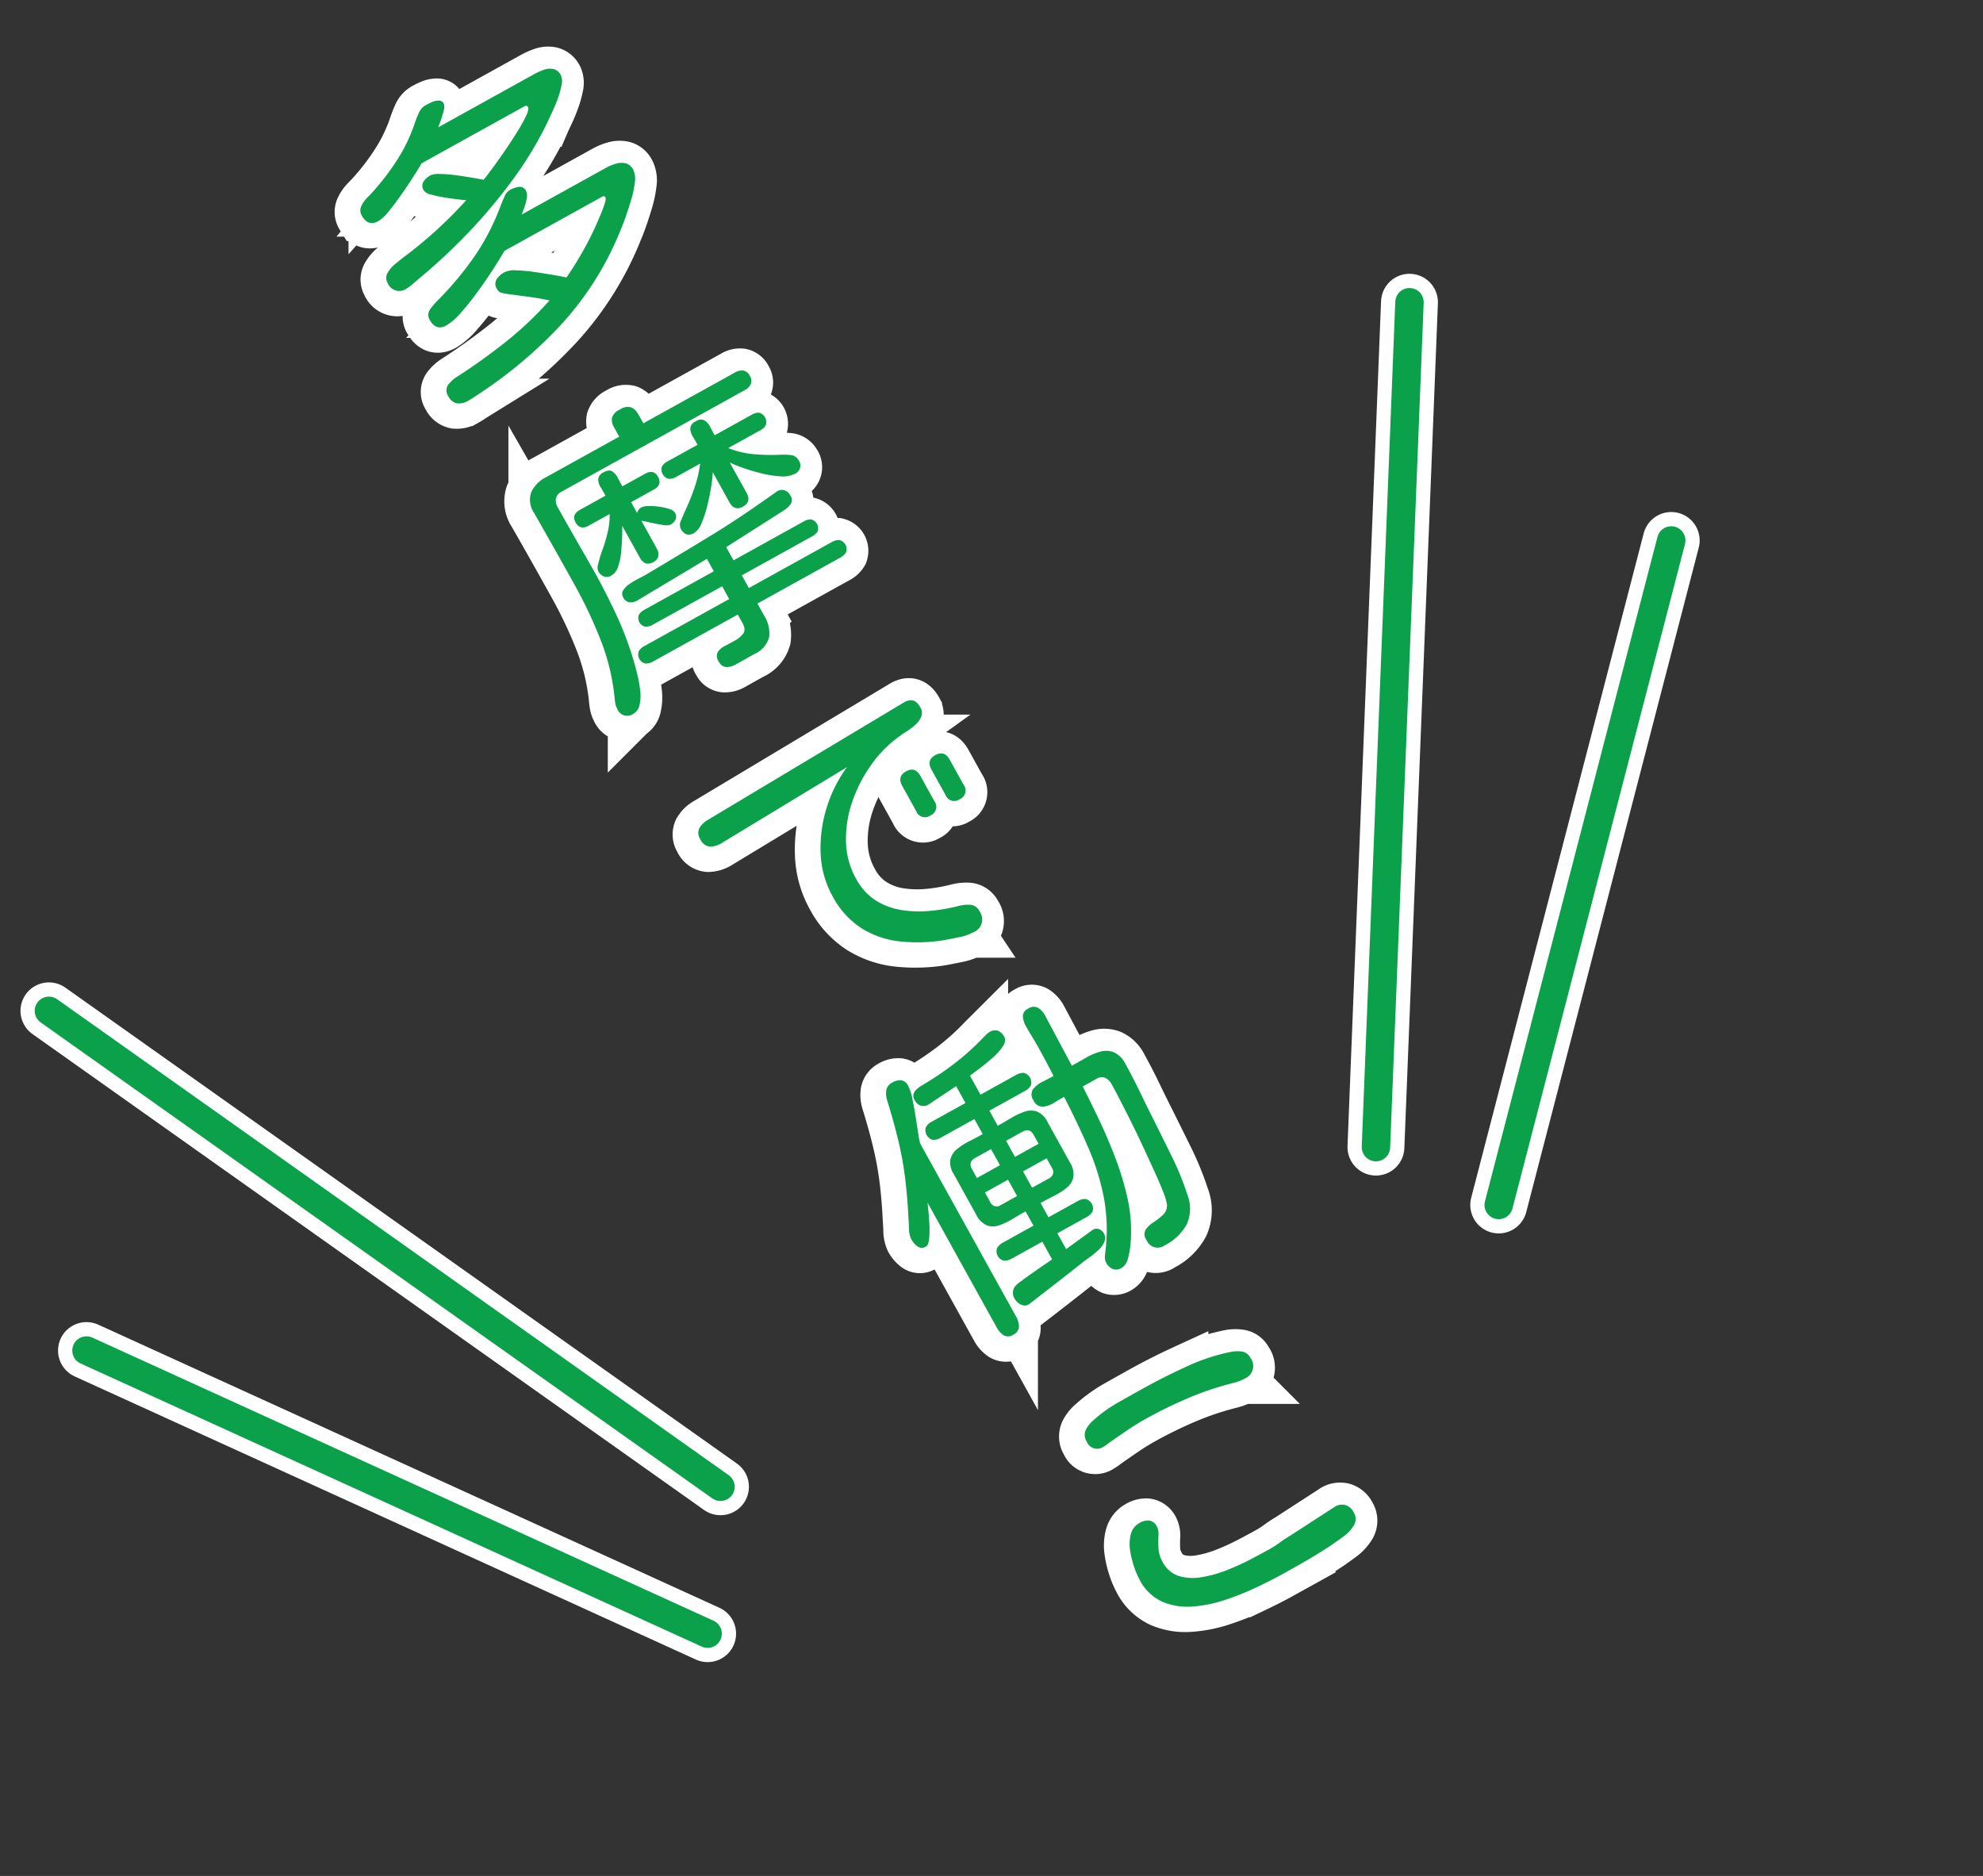
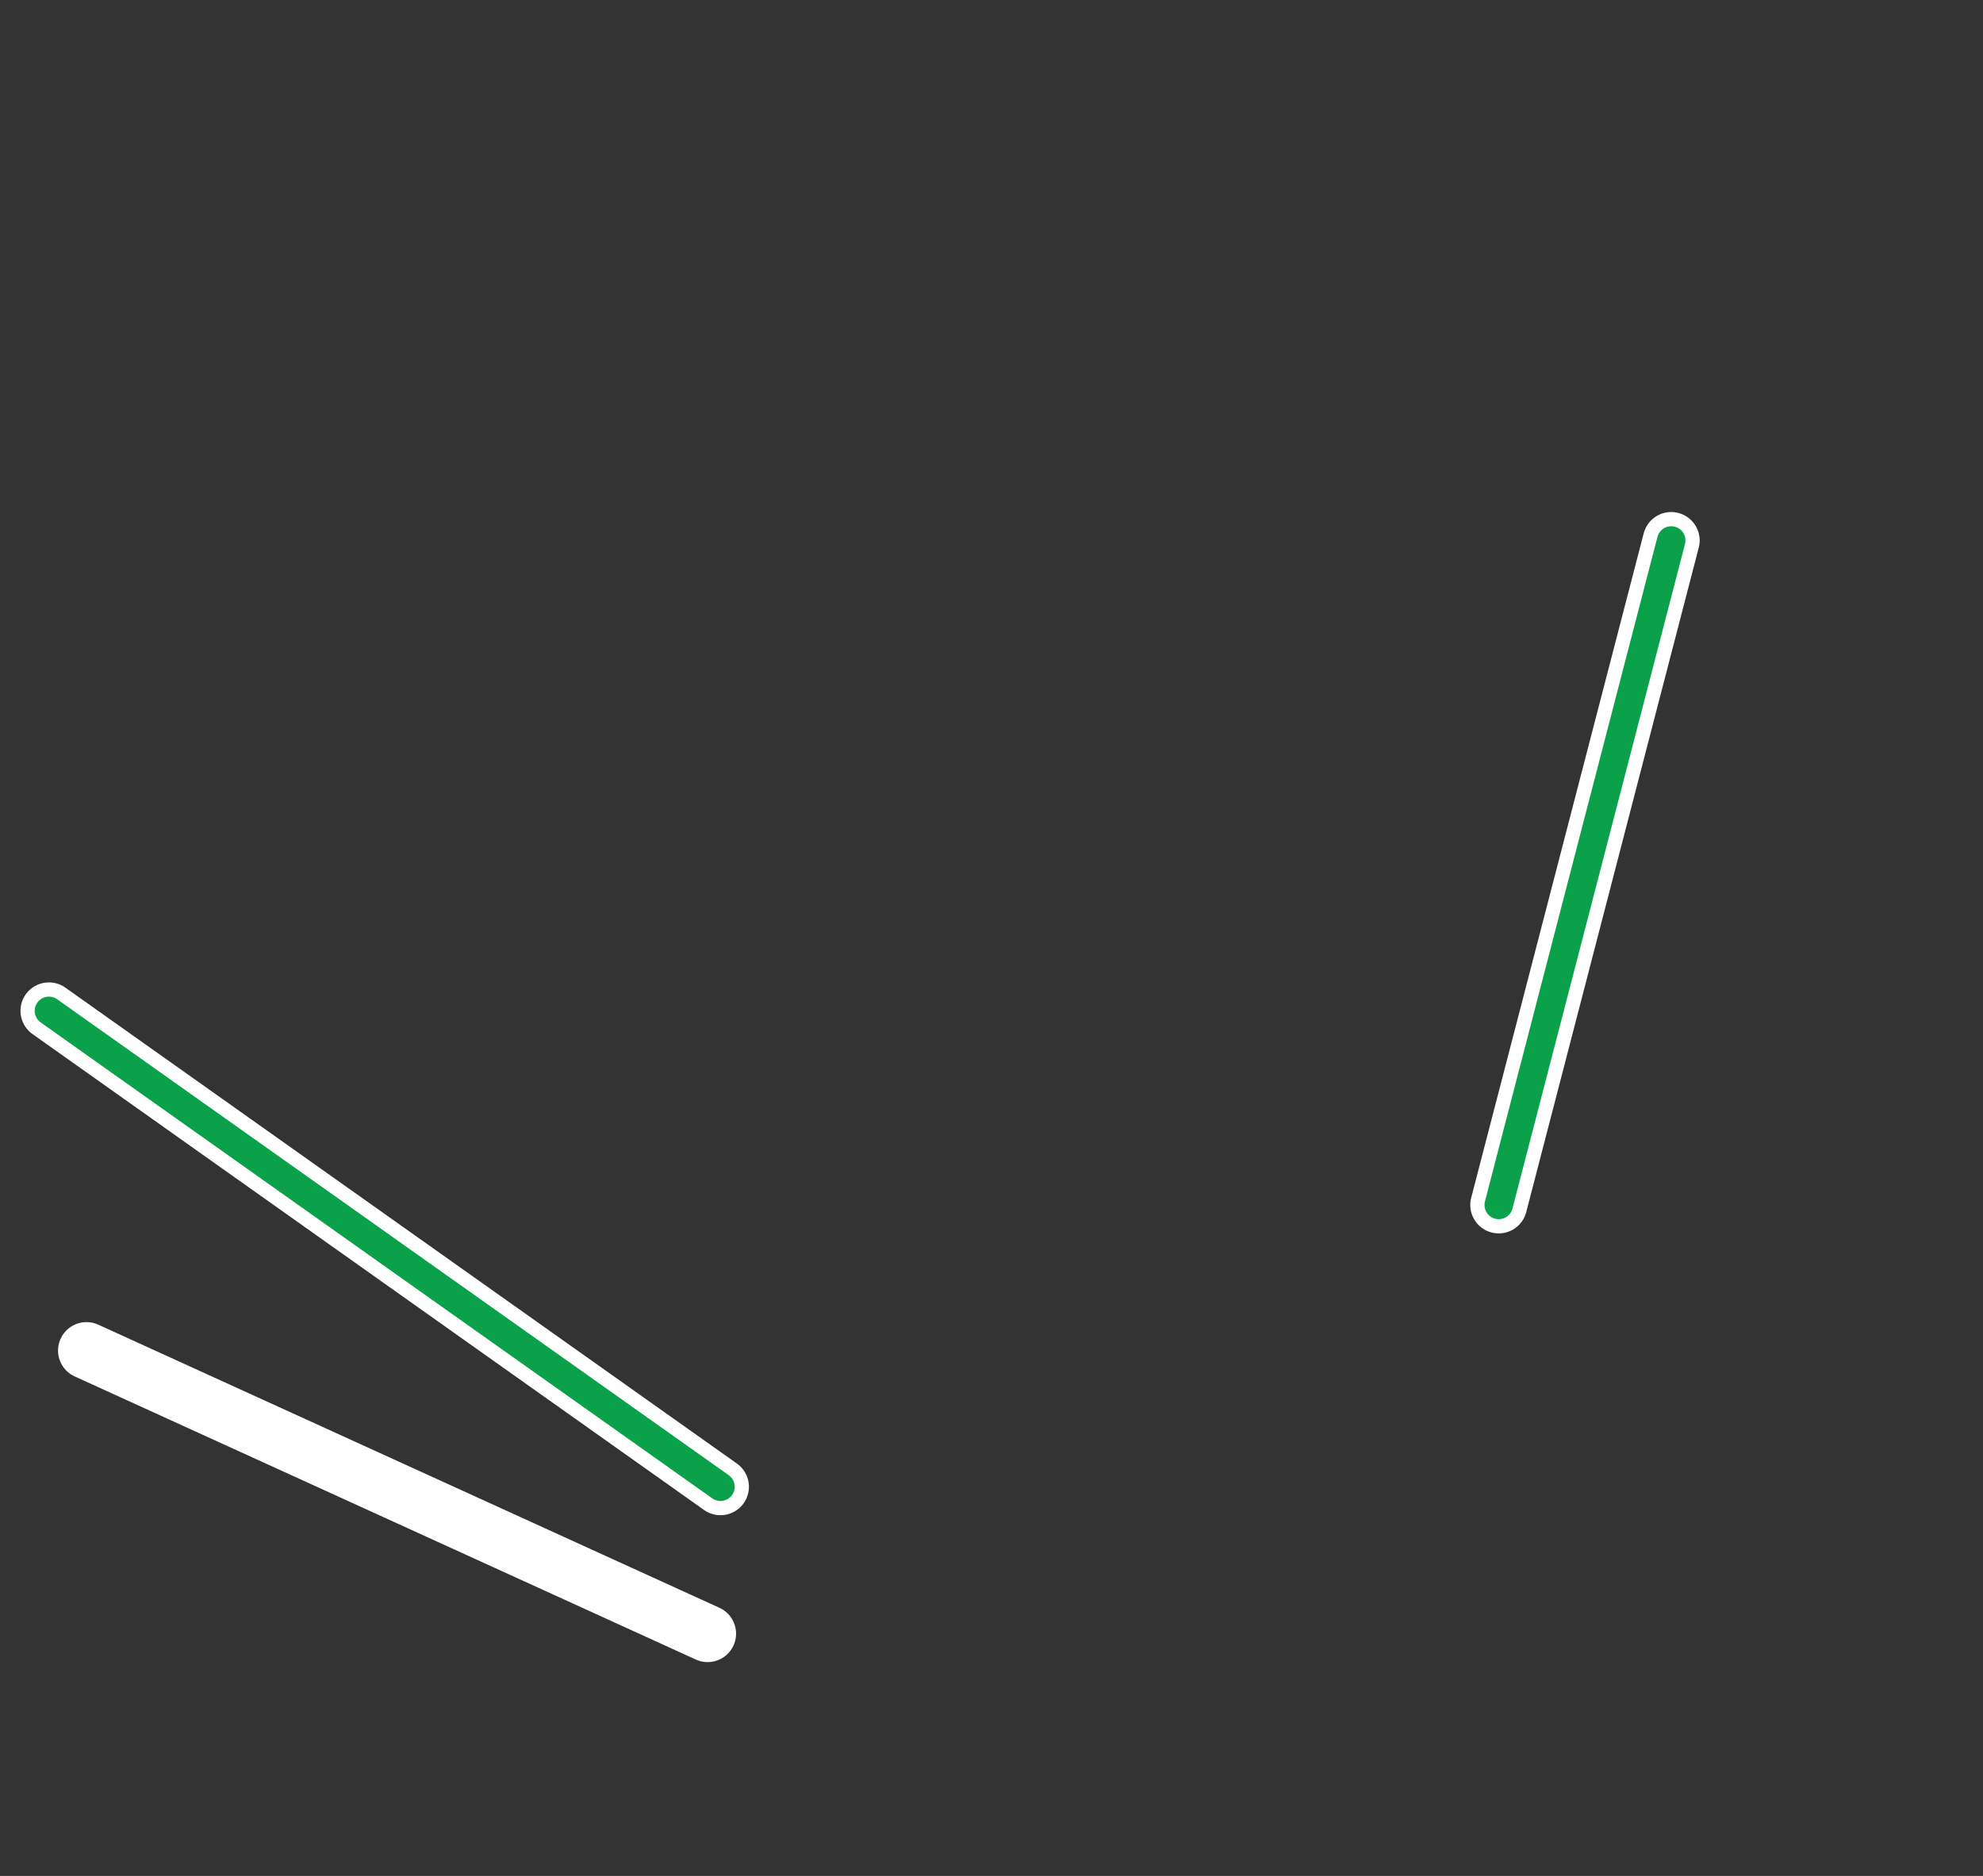
<svg xmlns="http://www.w3.org/2000/svg" width="209.196" height="197.896" viewBox="0 0 209.196 197.896">
  <rect x="0" y="0" width="209.196" height="197.896" fill="#333333" stroke="none" />
  <g id="img_gallery_comment" transform="translate(-316.277 -10083.148)">
-     <path id="パス_1621" data-name="パス 1621" d="M3.375-10.937a1.312,1.312,0,0,1-1.5-1.469,1.033,1.033,0,0,1,.5-.937,3.338,3.338,0,0,1,1.156-.437q.656-.125,1.094-.187a45.335,45.335,0,0,0,8.719-2.062l-.766-.547q-.547-.391-1.156-.875a12.377,12.377,0,0,1-1.047-.922,1.2,1.2,0,0,1-.437-.719.852.852,0,0,1,.438-.844,2.136,2.136,0,0,1,.969-.219,2.341,2.341,0,0,1,.984.391,14.74,14.74,0,0,1,1.422.953q.75.563,1.375,1.063t.875.719q.344-.125,1.234-.531t2-.953q1.109-.547,2.156-1.125A19.057,19.057,0,0,0,23.125-20.7q.687-.484.688-.766,0-.25-.281-.25H11.125q-.469.281-1.422.8T7.672-19.875q-1.078.531-2.031.906a4.4,4.4,0,0,1-1.453.375q-1.25,0-1.25-1.344a1.058,1.058,0,0,1,.422-.906,3.191,3.191,0,0,1,1-.484q.578-.172,1.016-.328a25.657,25.657,0,0,0,3.844-1.719,17.358,17.358,0,0,0,3.375-2.437,10.772,10.772,0,0,1,.859-.7,1.68,1.68,0,0,1,1.016-.359q.25,0,.672.031a1.9,1.9,0,0,1,.75.2.575.575,0,0,1,.328.547,1.09,1.09,0,0,1-.359.641,10.425,10.425,0,0,1-.766.75q-.406.359-.594.516H26.125a6.2,6.2,0,0,1,1.047.094,1.915,1.915,0,0,1,.922.406,1.19,1.19,0,0,1,.375.969,1.57,1.57,0,0,1-.437.938,9.087,9.087,0,0,1-1.047,1.063q-.609.531-1.2.953t-.875.641a38.7,38.7,0,0,1-6.187,3.563A55.117,55.117,0,0,1,11.8-12.906a60.916,60.916,0,0,1-6.953,1.719q-.313.063-.719.156A3.352,3.352,0,0,1,3.375-10.937Zm-.094,13.5a1.88,1.88,0,0,1-1.156-.328,1.3,1.3,0,0,1-.437-1.109A1.033,1.033,0,0,1,2.266.063,3.5,3.5,0,0,1,3.5-.219Q6.719-.437,9.8-.953a36.848,36.848,0,0,0,6.109-1.578q-.813-.719-1.7-1.375T12.438-5.219q-.25-.187-.516-.422a.775.775,0,0,1-.266-.609.952.952,0,0,1,.484-.953,2.443,2.443,0,0,1,1.078-.234,2.633,2.633,0,0,1,1.2.453,16.821,16.821,0,0,1,1.625,1.109q.859.656,1.578,1.234t1.031.859q1.5-.75,2.922-1.625a32.632,32.632,0,0,0,2.766-1.906q.156-.125.641-.5t.922-.781q.437-.406.438-.594,0-.219-.312-.219H14.281Q13.625-9,12.406-8.344T9.781-7.031q-1.406.656-2.656,1.094a6.448,6.448,0,0,1-2,.438q-1.25,0-1.25-1.312A.993.993,0,0,1,4.422-7.8,6.977,6.977,0,0,1,5.5-8.219a34.549,34.549,0,0,0,5.766-2.219,24.7,24.7,0,0,0,5.109-3.437q.312-.25.734-.562a1.4,1.4,0,0,1,.828-.312,2.707,2.707,0,0,1,.938.172.725.725,0,0,1,.469.766,1.18,1.18,0,0,1-.312.7,5.609,5.609,0,0,1-.687.719q-.375.328-.625.516H27.906a4.963,4.963,0,0,1,1.109.125,2.074,2.074,0,0,1,.922.453,1.28,1.28,0,0,1,.375,1.016,2.237,2.237,0,0,1-.5,1.234,10.632,10.632,0,0,1-1.234,1.422q-.734.719-1.406,1.313t-1.047.875A32.864,32.864,0,0,1,15.875.25,46.956,46.956,0,0,1,4.344,2.5q-.25.031-.531.047T3.281,2.563Zm-.75,37.313a1.119,1.119,0,0,1-1.25-1.281,1.873,1.873,0,0,1,.125-.672q.125-.328.25-.609a22.847,22.847,0,0,0,1.625-6,48.194,48.194,0,0,0,.406-6.219q0-2.219-.016-4.422t-.047-4.391a2.465,2.465,0,0,1,.8-2.062,3.376,3.376,0,0,1,2.141-.625h8.813q0-.625,0-1.187a1.4,1.4,0,0,1,.3-.922,1.435,1.435,0,0,1,1.141-.359,1.435,1.435,0,0,1,1.141.359,1.467,1.467,0,0,1,.313.922q.016.563.016,1.188H29.344a1.38,1.38,0,0,1,.859.25.957.957,0,0,1,.328.813.957.957,0,0,1-.328.813,1.38,1.38,0,0,1-.859.25H7.25a1.065,1.065,0,0,0-.875.344A1.438,1.438,0,0,0,6.094,17v.875q.031,2.844.078,5.859t-.156,6a34.818,34.818,0,0,1-.891,5.828q-.094.406-.3,1.125a12.157,12.157,0,0,1-.516,1.453,4.363,4.363,0,0,1-.766,1.234A1.348,1.348,0,0,1,2.531,39.875Zm9.594-12.969q-1.031,0-1.031-1.094V21.969q-.187.375-.578,1.031t-.875,1.359a6.374,6.374,0,0,1-1.016,1.172A1.616,1.616,0,0,1,7.563,26a.925.925,0,0,1-.75-.3,1.2,1.2,0,0,1-.25-.8,1.109,1.109,0,0,1,.344-.609,10.338,10.338,0,0,1,.75-.766q.406-.375.563-.5a17.12,17.12,0,0,0,1.3-1.312,7.261,7.261,0,0,0,1.016-1.469H8q-1.031,0-1.031-.969,0-.937,1.031-.937h3.094q0-.469-.016-1a1.684,1.684,0,0,1,.188-.891.9.9,0,0,1,.859-.359q.656,0,.844.375a1.842,1.842,0,0,1,.172.891q-.016.516-.016.984h2.75q1.031,0,1.031.938,0,.969-1.031.969h-2.75v1.313a.926.926,0,0,1,.656-.312,1.8,1.8,0,0,1,.719.234,6.449,6.449,0,0,1,.953.594,5.837,5.837,0,0,1,.828.734,1.049,1.049,0,0,1,.344.625.79.79,0,0,1-.3.7,1.27,1.27,0,0,1-.734.2,1.644,1.644,0,0,1-.75-.406q-.531-.406-1.031-.859a7.568,7.568,0,0,0-.687-.578v3.313a1.251,1.251,0,0,1-.234.8A.917.917,0,0,1,12.125,26.906Zm11.094-.531q-1.031,0-1.031-1.094V21.656a11.326,11.326,0,0,1-.844,1.2q-.594.766-1.328,1.563a12,12,0,0,1-1.437,1.344,2.132,2.132,0,0,1-1.234.547q-1,0-1-1.062a1,1,0,0,1,.453-.766q.453-.359.734-.578a24.938,24.938,0,0,0,2.109-1.687,13.315,13.315,0,0,0,1.828-2H18.531A1.258,1.258,0,0,1,17.766,20a1.037,1.037,0,0,1,0-1.453,1.329,1.329,0,0,1,.766-.2h3.656q0-.469-.016-1a1.684,1.684,0,0,1,.188-.891.9.9,0,0,1,.859-.359.9.9,0,0,1,.859.359,1.684,1.684,0,0,1,.188.891q-.016.531-.016,1h4.5a1.329,1.329,0,0,1,.766.2,1.037,1.037,0,0,1,0,1.453,1.258,1.258,0,0,1-.766.219H24.844a9.776,9.776,0,0,0,2.031,1.859,20.548,20.548,0,0,0,2.375,1.391,6.847,6.847,0,0,1,.938.547,1.053,1.053,0,0,1,.531.891A.953.953,0,0,1,29.656,26a2.74,2.74,0,0,1-1.406-.484,10.48,10.48,0,0,1-1.562-1.2q-.781-.719-1.437-1.453a13.067,13.067,0,0,1-1-1.234v3.656Q24.25,26.375,23.219,26.375ZM14.438,40.563a1.812,1.812,0,0,1-.969-.25.944.944,0,0,1-.406-.875.983.983,0,0,1,.391-.937,1.89,1.89,0,0,1,.984-.2q.594.016,1.156.016a2.751,2.751,0,0,0,1.141-.219q.484-.219.484-1V36.063H7a1.485,1.485,0,0,1-.8-.2.986.986,0,0,1,0-1.469,1.485,1.485,0,0,1,.8-.2H17.219V32.656H8.844a1.425,1.425,0,0,1-.766-.2.934.934,0,0,1,0-1.422,1.516,1.516,0,0,1,.766-.187h8.375v-1.5l-8.437.281a1.44,1.44,0,0,1-.875-.2.865.865,0,0,1-.375-.8.7.7,0,0,1,.375-.672,2.375,2.375,0,0,1,.938-.25,9.52,9.52,0,0,1,1.078-.031q.516.016.8.016,2.156-.062,4.313-.141t4.313-.172q1.937-.094,3.844-.266T27,26.719a.994.994,0,0,1,.844.234,1.088,1.088,0,0,1,.313.828.8.8,0,0,1-.422.8,2.517,2.517,0,0,1-.953.234l-7.187.438v1.594h8.5a1.329,1.329,0,0,1,.766.2.981.981,0,0,1,0,1.406,1.329,1.329,0,0,1-.766.2h-8.5v1.531h10a1.485,1.485,0,0,1,.8.2.986.986,0,0,1,0,1.469,1.485,1.485,0,0,1-.8.2h-10v1.469a3.41,3.41,0,0,1-.656,2.25,2.757,2.757,0,0,1-2.219.781Zm8.25,36.844a5.324,5.324,0,0,1-1.578-.281q-.891-.281-1.547-.5A17.67,17.67,0,0,1,15.469,74.5a9.508,9.508,0,0,1-2.859-3.156,9.028,9.028,0,0,1-1.047-4.469,10.025,10.025,0,0,1,1.109-4.594,14.206,14.206,0,0,1,2.922-3.906A13.968,13.968,0,0,1,19.5,55.719l-15.406.594a2.373,2.373,0,0,1-1.3-.266,1.235,1.235,0,0,1-.516-1.172A1.176,1.176,0,0,1,2.75,53.8a2.323,2.323,0,0,1,1.156-.328l24.156-.812q1.25-.031,1.25,1.281a1.113,1.113,0,0,1-.375.906,2.321,2.321,0,0,1-.953.453,6.328,6.328,0,0,1-1.156.172q-.578.031-.984.094a12.451,12.451,0,0,0-3.953,1.156,15.039,15.039,0,0,0-3.625,2.406,12.123,12.123,0,0,0-2.641,3.344,8.375,8.375,0,0,0-1,4,6.139,6.139,0,0,0,.7,3,7.168,7.168,0,0,0,1.875,2.2A11.952,11.952,0,0,0,19.8,73.219a19.054,19.054,0,0,0,2.859,1,4.059,4.059,0,0,1,1.156.484,1.169,1.169,0,0,1,.531,1.078A1.45,1.45,0,0,1,22.688,77.406Zm2.031-12.969a.981.981,0,0,1-1.094-1.125V60.281q0-1.156,1.094-1.156t1.094,1.156v3.031A.981.981,0,0,1,24.719,64.438Zm3.531,0a.981.981,0,0,1-1.094-1.125V60.281q0-1.156,1.094-1.156t1.094,1.156v3.031A.981.981,0,0,1,28.25,64.438ZM5.813,116.563a.938.938,0,0,1-.922-.453,2.247,2.247,0,0,1-.234-1.047V100l-.359.844q-.266.625-.625,1.344a9.677,9.677,0,0,1-.734,1.25q-.375.531-.656.531a.783.783,0,0,1-.8-.469,2.413,2.413,0,0,1-.2-.969,2.659,2.659,0,0,1,.344-1.094q.344-.688.5-1.031,1.031-2.094,1.766-3.937A36.319,36.319,0,0,0,5.156,92.7q.531-1.922,1-4.172a2.439,2.439,0,0,1,.438-1,1.145,1.145,0,0,1,.969-.406,1.579,1.579,0,0,1,.922.25.991.991,0,0,1,.359.875,5.138,5.138,0,0,1-.281,1.406q-.281.906-.641,1.891T7.281,93.3A4.2,4.2,0,0,0,7,94.25v20.813a2.132,2.132,0,0,1-.25,1.047A.974.974,0,0,1,5.813,116.563Zm18.563-.5a1.271,1.271,0,0,1-1.437-1.437,1,1,0,0,1,.453-.984,2.844,2.844,0,0,1,1.109-.281,6.809,6.809,0,0,0,1.25-.2,1.315,1.315,0,0,0,.875-.719,5.061,5.061,0,0,0,.3-1.3q.141-.984.25-2.375t.219-2.937q.109-1.547.172-3.016t.094-2.609q.031-1.141.031-1.672a1.566,1.566,0,0,0-.266-.953,1.035,1.035,0,0,0-.891-.359H24.906q-.063,1.906-.2,4.031t-.453,4.3a29.841,29.841,0,0,1-.906,4.188,15.591,15.591,0,0,1-1.594,3.672q-.187.344-.609.953a7.308,7.308,0,0,1-.922,1.094,1.459,1.459,0,0,1-1,.484,1.065,1.065,0,0,1-.875-.344,1.438,1.438,0,0,1-.281-.937.99.99,0,0,1,.125-.5,5.147,5.147,0,0,1,.281-.437,18.726,18.726,0,0,0,2.719-5.219,25.562,25.562,0,0,0,1.109-5.422q.266-2.8.359-5.859-.531,0-1.25.031a2.546,2.546,0,0,1-1.234-.219,1.06,1.06,0,0,1-.516-1.062,1.012,1.012,0,0,1,.547-1.047,2.912,2.912,0,0,1,1.281-.2q.734.031,1.266.031.031-.812.047-1.641t.016-1.641q0-.688-.031-1.359T22.75,88.75a2.381,2.381,0,0,1,.219-1.047.9.9,0,0,1,.906-.453.985.985,0,0,1,.938.438,2.11,2.11,0,0,1,.25,1.063l-.094,6q.812,0,1.7-.016a6.3,6.3,0,0,1,1.641.172,2.252,2.252,0,0,1,1.219.75A2.645,2.645,0,0,1,30,97.375q0,1.625-.094,3.25t-.156,3.25q-.094,2.094-.2,4.328a30.537,30.537,0,0,1-.516,4.328,4.038,4.038,0,0,1-1.578,2.719A5.39,5.39,0,0,1,24.375,116.063ZM8.969,114.531a.84.84,0,0,1-.891-.328,1.568,1.568,0,0,1-.3-.922,1.134,1.134,0,0,1,.625-1.062,2.905,2.905,0,0,1,.828-.187q.672-.094,1.531-.187t1.578-.156q.719-.062.906-.094v-2.125H9.594a1.633,1.633,0,0,1-.844-.2,1.025,1.025,0,0,1,0-1.531,1.633,1.633,0,0,1,.844-.2H13.25v-1.719q-.75,0-1.578.031a7.4,7.4,0,0,1-1.547-.094,1.92,1.92,0,0,1-1.156-.625,2.332,2.332,0,0,1-.437-1.562V98.719a2.214,2.214,0,0,1,.453-1.547,2.019,2.019,0,0,1,1.156-.609,7.2,7.2,0,0,1,1.531-.094q.828.031,1.578.031V94.688H9.156a1.387,1.387,0,0,1-.812-.219,1.056,1.056,0,0,1,0-1.5,1.387,1.387,0,0,1,.813-.219H13.25V90.719L9.813,91a.984.984,0,0,1-.8-.266,1.077,1.077,0,0,1-.3-.8.81.81,0,0,1,.453-.844,2.549,2.549,0,0,1,.984-.187,34.646,34.646,0,0,0,4.109-.359,26.487,26.487,0,0,0,3.984-.922l.438-.125a1.586,1.586,0,0,1,.438-.062,1,1,0,0,1,.828.328,1.324,1.324,0,0,1,.266.859q0,.5-.641.828a6.515,6.515,0,0,1-1.562.531q-.922.2-1.75.313t-1.2.172V92.75h4.281a1.549,1.549,0,0,1,.828.2,1.057,1.057,0,0,1,0,1.531,1.549,1.549,0,0,1-.828.2H15.063V96.5q.75,0,1.578-.031a7.6,7.6,0,0,1,1.563.094,2.042,2.042,0,0,1,1.188.609,2.214,2.214,0,0,1,.453,1.547v4.844a2.276,2.276,0,0,1-.453,1.563,1.991,1.991,0,0,1-1.172.625,7.5,7.5,0,0,1-1.562.094q-.844-.031-1.594-.031v1.719h3.5a1.633,1.633,0,0,1,.844.2,1.025,1.025,0,0,1,0,1.531,1.633,1.633,0,0,1-.844.2h-3.5v1.906l3.344-.406a.724.724,0,0,1,.688.219,1,1,0,0,1,.25.688.967.967,0,0,1-.422.813,2.749,2.749,0,0,1-1.031.453,10.008,10.008,0,0,1-1.2.2q-.594.062-.906.125-1.719.281-3.406.547T8.969,114.531Zm1.5-14.281H13.25V98.313H11.313q-.844,0-.844.875Zm4.594,0h2.844V99.188q0-.875-.844-.875h-2Zm-3.75,3.719H13.25V102H10.469v1.125A.746.746,0,0,0,11.313,103.969Zm3.75,0h2a.746.746,0,0,0,.844-.844V102H15.063Zm9.844,28.469a4.278,4.278,0,0,1-.734-.062q-.359-.063-.7-.156a31.518,31.518,0,0,0-4.812-.875,48.054,48.054,0,0,0-4.906-.25q-1.156,0-2.328.109t-2.359.234a1.979,1.979,0,0,1-.3.047q-.172.016-.328.016a1.16,1.16,0,0,1-1.312-1.312,1.3,1.3,0,0,1,.547-1.172,3.294,3.294,0,0,1,1.234-.484,14.58,14.58,0,0,1,3.125-.359q1.625-.016,3.156-.016,2.344,0,4.984.2a20.953,20.953,0,0,1,4.859.922,3.5,3.5,0,0,1,1.016.531,1.178,1.178,0,0,1,.453,1A1.423,1.423,0,0,1,24.906,132.438Zm-6.437,19.969q-1.344,0-3.109-.109a29.217,29.217,0,0,1-3.594-.453,13.765,13.765,0,0,1-3.375-1.078,6.683,6.683,0,0,1-2.5-1.984,5.056,5.056,0,0,1-.953-3.156,8.73,8.73,0,0,1,.156-1.5,9.572,9.572,0,0,1,.484-1.734,4.155,4.155,0,0,1,.891-1.437,1.845,1.845,0,0,1,1.375-.578,1.7,1.7,0,0,1,1.016.281,1.114,1.114,0,0,1,.391.969,1.719,1.719,0,0,1-.312.875q-.313.5-.641,1.156a3.31,3.31,0,0,0-.328,1.5,2.938,2.938,0,0,0,.781,2.125,5.239,5.239,0,0,0,2.031,1.266,12.684,12.684,0,0,0,2.672.641,25.527,25.527,0,0,0,2.719.219q1.3.031,2.172.031a10.219,10.219,0,0,0,1.375-.078q.563-.078,1.344-.109l5.469-.375a1.468,1.468,0,0,1,1.156.328,1.41,1.41,0,0,1,.438,1.109,1.324,1.324,0,0,1-.656,1.25,4.038,4.038,0,0,1-1.5.484q-.844.109-1.469.172-1.5.125-3.016.156T18.469,152.406Z" transform="matrix(0.875, -0.485, 0.485, 0.875, 361.344, 10124.945)" fill="#fff" stroke="#fff" stroke-width="5" />
-     <path id="パス_3559" data-name="パス 3559" d="M3.375-10.937a1.312,1.312,0,0,1-1.5-1.469,1.033,1.033,0,0,1,.5-.937,3.338,3.338,0,0,1,1.156-.437q.656-.125,1.094-.187a45.335,45.335,0,0,0,8.719-2.062l-.766-.547q-.547-.391-1.156-.875a12.377,12.377,0,0,1-1.047-.922,1.2,1.2,0,0,1-.437-.719.852.852,0,0,1,.438-.844,2.136,2.136,0,0,1,.969-.219,2.341,2.341,0,0,1,.984.391,14.74,14.74,0,0,1,1.422.953q.75.563,1.375,1.063t.875.719q.344-.125,1.234-.531t2-.953q1.109-.547,2.156-1.125A19.057,19.057,0,0,0,23.125-20.7q.687-.484.688-.766,0-.25-.281-.25H11.125q-.469.281-1.422.8T7.672-19.875q-1.078.531-2.031.906a4.4,4.4,0,0,1-1.453.375q-1.25,0-1.25-1.344a1.058,1.058,0,0,1,.422-.906,3.191,3.191,0,0,1,1-.484q.578-.172,1.016-.328a25.657,25.657,0,0,0,3.844-1.719,17.358,17.358,0,0,0,3.375-2.437,10.772,10.772,0,0,1,.859-.7,1.68,1.68,0,0,1,1.016-.359q.25,0,.672.031a1.9,1.9,0,0,1,.75.2.575.575,0,0,1,.328.547,1.09,1.09,0,0,1-.359.641,10.425,10.425,0,0,1-.766.75q-.406.359-.594.516H26.125a6.2,6.2,0,0,1,1.047.094,1.915,1.915,0,0,1,.922.406,1.19,1.19,0,0,1,.375.969,1.57,1.57,0,0,1-.437.938,9.087,9.087,0,0,1-1.047,1.063q-.609.531-1.2.953t-.875.641a38.7,38.7,0,0,1-6.187,3.563A55.117,55.117,0,0,1,11.8-12.906a60.916,60.916,0,0,1-6.953,1.719q-.313.063-.719.156A3.352,3.352,0,0,1,3.375-10.937Zm-.094,13.5a1.88,1.88,0,0,1-1.156-.328,1.3,1.3,0,0,1-.437-1.109A1.033,1.033,0,0,1,2.266.063,3.5,3.5,0,0,1,3.5-.219Q6.719-.437,9.8-.953a36.848,36.848,0,0,0,6.109-1.578q-.813-.719-1.7-1.375T12.438-5.219q-.25-.187-.516-.422a.775.775,0,0,1-.266-.609.952.952,0,0,1,.484-.953,2.443,2.443,0,0,1,1.078-.234,2.633,2.633,0,0,1,1.2.453,16.821,16.821,0,0,1,1.625,1.109q.859.656,1.578,1.234t1.031.859q1.5-.75,2.922-1.625a32.632,32.632,0,0,0,2.766-1.906q.156-.125.641-.5t.922-.781q.437-.406.438-.594,0-.219-.312-.219H14.281Q13.625-9,12.406-8.344T9.781-7.031q-1.406.656-2.656,1.094a6.448,6.448,0,0,1-2,.438q-1.25,0-1.25-1.312A.993.993,0,0,1,4.422-7.8,6.977,6.977,0,0,1,5.5-8.219a34.549,34.549,0,0,0,5.766-2.219,24.7,24.7,0,0,0,5.109-3.437q.312-.25.734-.562a1.4,1.4,0,0,1,.828-.312,2.707,2.707,0,0,1,.938.172.725.725,0,0,1,.469.766,1.18,1.18,0,0,1-.312.7,5.609,5.609,0,0,1-.687.719q-.375.328-.625.516H27.906a4.963,4.963,0,0,1,1.109.125,2.074,2.074,0,0,1,.922.453,1.28,1.28,0,0,1,.375,1.016,2.237,2.237,0,0,1-.5,1.234,10.632,10.632,0,0,1-1.234,1.422q-.734.719-1.406,1.313t-1.047.875A32.864,32.864,0,0,1,15.875.25,46.956,46.956,0,0,1,4.344,2.5q-.25.031-.531.047T3.281,2.563Zm-.75,37.313a1.119,1.119,0,0,1-1.25-1.281,1.873,1.873,0,0,1,.125-.672q.125-.328.25-.609a22.847,22.847,0,0,0,1.625-6,48.194,48.194,0,0,0,.406-6.219q0-2.219-.016-4.422t-.047-4.391a2.465,2.465,0,0,1,.8-2.062,3.376,3.376,0,0,1,2.141-.625h8.813q0-.625,0-1.187a1.4,1.4,0,0,1,.3-.922,1.435,1.435,0,0,1,1.141-.359,1.435,1.435,0,0,1,1.141.359,1.467,1.467,0,0,1,.313.922q.016.563.016,1.188H29.344a1.38,1.38,0,0,1,.859.25.957.957,0,0,1,.328.813.957.957,0,0,1-.328.813,1.38,1.38,0,0,1-.859.25H7.25a1.065,1.065,0,0,0-.875.344A1.438,1.438,0,0,0,6.094,17v.875q.031,2.844.078,5.859t-.156,6a34.818,34.818,0,0,1-.891,5.828q-.094.406-.3,1.125a12.157,12.157,0,0,1-.516,1.453,4.363,4.363,0,0,1-.766,1.234A1.348,1.348,0,0,1,2.531,39.875Zm9.594-12.969q-1.031,0-1.031-1.094V21.969q-.187.375-.578,1.031t-.875,1.359a6.374,6.374,0,0,1-1.016,1.172A1.616,1.616,0,0,1,7.563,26a.925.925,0,0,1-.75-.3,1.2,1.2,0,0,1-.25-.8,1.109,1.109,0,0,1,.344-.609,10.338,10.338,0,0,1,.75-.766q.406-.375.563-.5a17.12,17.12,0,0,0,1.3-1.312,7.261,7.261,0,0,0,1.016-1.469H8q-1.031,0-1.031-.969,0-.937,1.031-.937h3.094q0-.469-.016-1a1.684,1.684,0,0,1,.188-.891.9.9,0,0,1,.859-.359q.656,0,.844.375a1.842,1.842,0,0,1,.172.891q-.016.516-.016.984h2.75q1.031,0,1.031.938,0,.969-1.031.969h-2.75v1.313a.926.926,0,0,1,.656-.312,1.8,1.8,0,0,1,.719.234,6.449,6.449,0,0,1,.953.594,5.837,5.837,0,0,1,.828.734,1.049,1.049,0,0,1,.344.625.79.79,0,0,1-.3.7,1.27,1.27,0,0,1-.734.2,1.644,1.644,0,0,1-.75-.406q-.531-.406-1.031-.859a7.568,7.568,0,0,0-.687-.578v3.313a1.251,1.251,0,0,1-.234.8A.917.917,0,0,1,12.125,26.906Zm11.094-.531q-1.031,0-1.031-1.094V21.656a11.326,11.326,0,0,1-.844,1.2q-.594.766-1.328,1.563a12,12,0,0,1-1.437,1.344,2.132,2.132,0,0,1-1.234.547q-1,0-1-1.062a1,1,0,0,1,.453-.766q.453-.359.734-.578a24.938,24.938,0,0,0,2.109-1.687,13.315,13.315,0,0,0,1.828-2H18.531A1.258,1.258,0,0,1,17.766,20a1.037,1.037,0,0,1,0-1.453,1.329,1.329,0,0,1,.766-.2h3.656q0-.469-.016-1a1.684,1.684,0,0,1,.188-.891.9.9,0,0,1,.859-.359.9.9,0,0,1,.859.359,1.684,1.684,0,0,1,.188.891q-.016.531-.016,1h4.5a1.329,1.329,0,0,1,.766.2,1.037,1.037,0,0,1,0,1.453,1.258,1.258,0,0,1-.766.219H24.844a9.776,9.776,0,0,0,2.031,1.859,20.548,20.548,0,0,0,2.375,1.391,6.847,6.847,0,0,1,.938.547,1.053,1.053,0,0,1,.531.891A.953.953,0,0,1,29.656,26a2.74,2.74,0,0,1-1.406-.484,10.48,10.48,0,0,1-1.562-1.2q-.781-.719-1.437-1.453a13.067,13.067,0,0,1-1-1.234v3.656Q24.25,26.375,23.219,26.375ZM14.438,40.563a1.812,1.812,0,0,1-.969-.25.944.944,0,0,1-.406-.875.983.983,0,0,1,.391-.937,1.89,1.89,0,0,1,.984-.2q.594.016,1.156.016a2.751,2.751,0,0,0,1.141-.219q.484-.219.484-1V36.063H7a1.485,1.485,0,0,1-.8-.2.986.986,0,0,1,0-1.469,1.485,1.485,0,0,1,.8-.2H17.219V32.656H8.844a1.425,1.425,0,0,1-.766-.2.934.934,0,0,1,0-1.422,1.516,1.516,0,0,1,.766-.187h8.375v-1.5l-8.437.281a1.44,1.44,0,0,1-.875-.2.865.865,0,0,1-.375-.8.7.7,0,0,1,.375-.672,2.375,2.375,0,0,1,.938-.25,9.52,9.52,0,0,1,1.078-.031q.516.016.8.016,2.156-.062,4.313-.141t4.313-.172q1.937-.094,3.844-.266T27,26.719a.994.994,0,0,1,.844.234,1.088,1.088,0,0,1,.313.828.8.8,0,0,1-.422.8,2.517,2.517,0,0,1-.953.234l-7.187.438v1.594h8.5a1.329,1.329,0,0,1,.766.2.981.981,0,0,1,0,1.406,1.329,1.329,0,0,1-.766.2h-8.5v1.531h10a1.485,1.485,0,0,1,.8.2.986.986,0,0,1,0,1.469,1.485,1.485,0,0,1-.8.2h-10v1.469a3.41,3.41,0,0,1-.656,2.25,2.757,2.757,0,0,1-2.219.781Zm8.25,36.844a5.324,5.324,0,0,1-1.578-.281q-.891-.281-1.547-.5A17.67,17.67,0,0,1,15.469,74.5a9.508,9.508,0,0,1-2.859-3.156,9.028,9.028,0,0,1-1.047-4.469,10.025,10.025,0,0,1,1.109-4.594,14.206,14.206,0,0,1,2.922-3.906A13.968,13.968,0,0,1,19.5,55.719l-15.406.594a2.373,2.373,0,0,1-1.3-.266,1.235,1.235,0,0,1-.516-1.172A1.176,1.176,0,0,1,2.75,53.8a2.323,2.323,0,0,1,1.156-.328l24.156-.812q1.25-.031,1.25,1.281a1.113,1.113,0,0,1-.375.906,2.321,2.321,0,0,1-.953.453,6.328,6.328,0,0,1-1.156.172q-.578.031-.984.094a12.451,12.451,0,0,0-3.953,1.156,15.039,15.039,0,0,0-3.625,2.406,12.123,12.123,0,0,0-2.641,3.344,8.375,8.375,0,0,0-1,4,6.139,6.139,0,0,0,.7,3,7.168,7.168,0,0,0,1.875,2.2A11.952,11.952,0,0,0,19.8,73.219a19.054,19.054,0,0,0,2.859,1,4.059,4.059,0,0,1,1.156.484,1.169,1.169,0,0,1,.531,1.078A1.45,1.45,0,0,1,22.688,77.406Zm2.031-12.969a.981.981,0,0,1-1.094-1.125V60.281q0-1.156,1.094-1.156t1.094,1.156v3.031A.981.981,0,0,1,24.719,64.438Zm3.531,0a.981.981,0,0,1-1.094-1.125V60.281q0-1.156,1.094-1.156t1.094,1.156v3.031A.981.981,0,0,1,28.25,64.438ZM5.813,116.563a.938.938,0,0,1-.922-.453,2.247,2.247,0,0,1-.234-1.047V100l-.359.844q-.266.625-.625,1.344a9.677,9.677,0,0,1-.734,1.25q-.375.531-.656.531a.783.783,0,0,1-.8-.469,2.413,2.413,0,0,1-.2-.969,2.659,2.659,0,0,1,.344-1.094q.344-.688.5-1.031,1.031-2.094,1.766-3.937A36.319,36.319,0,0,0,5.156,92.7q.531-1.922,1-4.172a2.439,2.439,0,0,1,.438-1,1.145,1.145,0,0,1,.969-.406,1.579,1.579,0,0,1,.922.25.991.991,0,0,1,.359.875,5.138,5.138,0,0,1-.281,1.406q-.281.906-.641,1.891T7.281,93.3A4.2,4.2,0,0,0,7,94.25v20.813a2.132,2.132,0,0,1-.25,1.047A.974.974,0,0,1,5.813,116.563Zm18.563-.5a1.271,1.271,0,0,1-1.437-1.437,1,1,0,0,1,.453-.984,2.844,2.844,0,0,1,1.109-.281,6.809,6.809,0,0,0,1.25-.2,1.315,1.315,0,0,0,.875-.719,5.061,5.061,0,0,0,.3-1.3q.141-.984.25-2.375t.219-2.937q.109-1.547.172-3.016t.094-2.609q.031-1.141.031-1.672a1.566,1.566,0,0,0-.266-.953,1.035,1.035,0,0,0-.891-.359H24.906q-.063,1.906-.2,4.031t-.453,4.3a29.841,29.841,0,0,1-.906,4.188,15.591,15.591,0,0,1-1.594,3.672q-.187.344-.609.953a7.308,7.308,0,0,1-.922,1.094,1.459,1.459,0,0,1-1,.484,1.065,1.065,0,0,1-.875-.344,1.438,1.438,0,0,1-.281-.937.99.99,0,0,1,.125-.5,5.147,5.147,0,0,1,.281-.437,18.726,18.726,0,0,0,2.719-5.219,25.562,25.562,0,0,0,1.109-5.422q.266-2.8.359-5.859-.531,0-1.25.031a2.546,2.546,0,0,1-1.234-.219,1.06,1.06,0,0,1-.516-1.062,1.012,1.012,0,0,1,.547-1.047,2.912,2.912,0,0,1,1.281-.2q.734.031,1.266.031.031-.812.047-1.641t.016-1.641q0-.688-.031-1.359T22.75,88.75a2.381,2.381,0,0,1,.219-1.047.9.9,0,0,1,.906-.453.985.985,0,0,1,.938.438,2.11,2.11,0,0,1,.25,1.063l-.094,6q.812,0,1.7-.016a6.3,6.3,0,0,1,1.641.172,2.252,2.252,0,0,1,1.219.75A2.645,2.645,0,0,1,30,97.375q0,1.625-.094,3.25t-.156,3.25q-.094,2.094-.2,4.328a30.537,30.537,0,0,1-.516,4.328,4.038,4.038,0,0,1-1.578,2.719A5.39,5.39,0,0,1,24.375,116.063ZM8.969,114.531a.84.84,0,0,1-.891-.328,1.568,1.568,0,0,1-.3-.922,1.134,1.134,0,0,1,.625-1.062,2.905,2.905,0,0,1,.828-.187q.672-.094,1.531-.187t1.578-.156q.719-.062.906-.094v-2.125H9.594a1.633,1.633,0,0,1-.844-.2,1.025,1.025,0,0,1,0-1.531,1.633,1.633,0,0,1,.844-.2H13.25v-1.719q-.75,0-1.578.031a7.4,7.4,0,0,1-1.547-.094,1.92,1.92,0,0,1-1.156-.625,2.332,2.332,0,0,1-.437-1.562V98.719a2.214,2.214,0,0,1,.453-1.547,2.019,2.019,0,0,1,1.156-.609,7.2,7.2,0,0,1,1.531-.094q.828.031,1.578.031V94.688H9.156a1.387,1.387,0,0,1-.812-.219,1.056,1.056,0,0,1,0-1.5,1.387,1.387,0,0,1,.813-.219H13.25V90.719L9.813,91a.984.984,0,0,1-.8-.266,1.077,1.077,0,0,1-.3-.8.81.81,0,0,1,.453-.844,2.549,2.549,0,0,1,.984-.187,34.646,34.646,0,0,0,4.109-.359,26.487,26.487,0,0,0,3.984-.922l.438-.125a1.586,1.586,0,0,1,.438-.062,1,1,0,0,1,.828.328,1.324,1.324,0,0,1,.266.859q0,.5-.641.828a6.515,6.515,0,0,1-1.562.531q-.922.2-1.75.313t-1.2.172V92.75h4.281a1.549,1.549,0,0,1,.828.2,1.057,1.057,0,0,1,0,1.531,1.549,1.549,0,0,1-.828.2H15.063V96.5q.75,0,1.578-.031a7.6,7.6,0,0,1,1.563.094,2.042,2.042,0,0,1,1.188.609,2.214,2.214,0,0,1,.453,1.547v4.844a2.276,2.276,0,0,1-.453,1.563,1.991,1.991,0,0,1-1.172.625,7.5,7.5,0,0,1-1.562.094q-.844-.031-1.594-.031v1.719h3.5a1.633,1.633,0,0,1,.844.2,1.025,1.025,0,0,1,0,1.531,1.633,1.633,0,0,1-.844.2h-3.5v1.906l3.344-.406a.724.724,0,0,1,.688.219,1,1,0,0,1,.25.688.967.967,0,0,1-.422.813,2.749,2.749,0,0,1-1.031.453,10.008,10.008,0,0,1-1.2.2q-.594.062-.906.125-1.719.281-3.406.547T8.969,114.531Zm1.5-14.281H13.25V98.313H11.313q-.844,0-.844.875Zm4.594,0h2.844V99.188q0-.875-.844-.875h-2Zm-3.75,3.719H13.25V102H10.469v1.125A.746.746,0,0,0,11.313,103.969Zm3.75,0h2a.746.746,0,0,0,.844-.844V102H15.063Zm9.844,28.469a4.278,4.278,0,0,1-.734-.062q-.359-.063-.7-.156a31.518,31.518,0,0,0-4.812-.875,48.054,48.054,0,0,0-4.906-.25q-1.156,0-2.328.109t-2.359.234a1.979,1.979,0,0,1-.3.047q-.172.016-.328.016a1.16,1.16,0,0,1-1.312-1.312,1.3,1.3,0,0,1,.547-1.172,3.294,3.294,0,0,1,1.234-.484,14.58,14.58,0,0,1,3.125-.359q1.625-.016,3.156-.016,2.344,0,4.984.2a20.953,20.953,0,0,1,4.859.922,3.5,3.5,0,0,1,1.016.531,1.178,1.178,0,0,1,.453,1A1.423,1.423,0,0,1,24.906,132.438Zm-6.437,19.969q-1.344,0-3.109-.109a29.217,29.217,0,0,1-3.594-.453,13.765,13.765,0,0,1-3.375-1.078,6.683,6.683,0,0,1-2.5-1.984,5.056,5.056,0,0,1-.953-3.156,8.73,8.73,0,0,1,.156-1.5,9.572,9.572,0,0,1,.484-1.734,4.155,4.155,0,0,1,.891-1.437,1.845,1.845,0,0,1,1.375-.578,1.7,1.7,0,0,1,1.016.281,1.114,1.114,0,0,1,.391.969,1.719,1.719,0,0,1-.312.875q-.313.5-.641,1.156a3.31,3.31,0,0,0-.328,1.5,2.938,2.938,0,0,0,.781,2.125,5.239,5.239,0,0,0,2.031,1.266,12.684,12.684,0,0,0,2.672.641,25.527,25.527,0,0,0,2.719.219q1.3.031,2.172.031a10.219,10.219,0,0,0,1.375-.078q.563-.078,1.344-.109l5.469-.375a1.468,1.468,0,0,1,1.156.328,1.41,1.41,0,0,1,.438,1.109,1.324,1.324,0,0,1-.656,1.25,4.038,4.038,0,0,1-1.5.484q-.844.109-1.469.172-1.5.125-3.016.156T18.469,152.406Z" transform="matrix(0.875, -0.485, 0.485, 0.875, 361.552, 10124.773)" fill="#0ba14b" />
    <path id="パス_1622" data-name="パス 1622" d="M22,84,0,0" transform="translate(321.437 10189.781) rotate(-40)" fill="none" stroke="#fff" stroke-linecap="round" stroke-width="6" />
    <path id="パス_1623" data-name="パス 1623" d="M31,65,0,0" transform="translate(325.4 10225.617) rotate(-40)" fill="none" stroke="#fff" stroke-linecap="round" stroke-width="6" />
-     <path id="パス_1624" data-name="パス 1624" d="M0,66,60,0" transform="translate(419.007 10153.598) rotate(-40)" fill="none" stroke="#fff" stroke-linecap="round" stroke-width="6" />
    <path id="パス_1625" data-name="パス 1625" d="M0,42,59,0" transform="translate(447.386 10178.086) rotate(-40)" fill="none" stroke="#fff" stroke-linecap="round" stroke-width="6" />
    <path id="パス_3560" data-name="パス 3560" d="M22,84,0,0" transform="translate(321.437 10189.781) rotate(-40)" fill="none" stroke="#0ba14b" stroke-linecap="round" stroke-width="3" />
-     <path id="パス_3562" data-name="パス 3562" d="M31,65,0,0" transform="translate(325.4 10225.617) rotate(-40)" fill="none" stroke="#0ba14b" stroke-linecap="round" stroke-width="3" />
-     <path id="パス_3561" data-name="パス 3561" d="M0,66,60,0" transform="translate(419.007 10153.598) rotate(-40)" fill="none" stroke="#0ba14b" stroke-linecap="round" stroke-width="3" />
    <path id="パス_3563" data-name="パス 3563" d="M0,42,59,0" transform="translate(447.386 10178.086) rotate(-40)" fill="none" stroke="#0ba14b" stroke-linecap="round" stroke-width="3" />
  </g>
</svg>